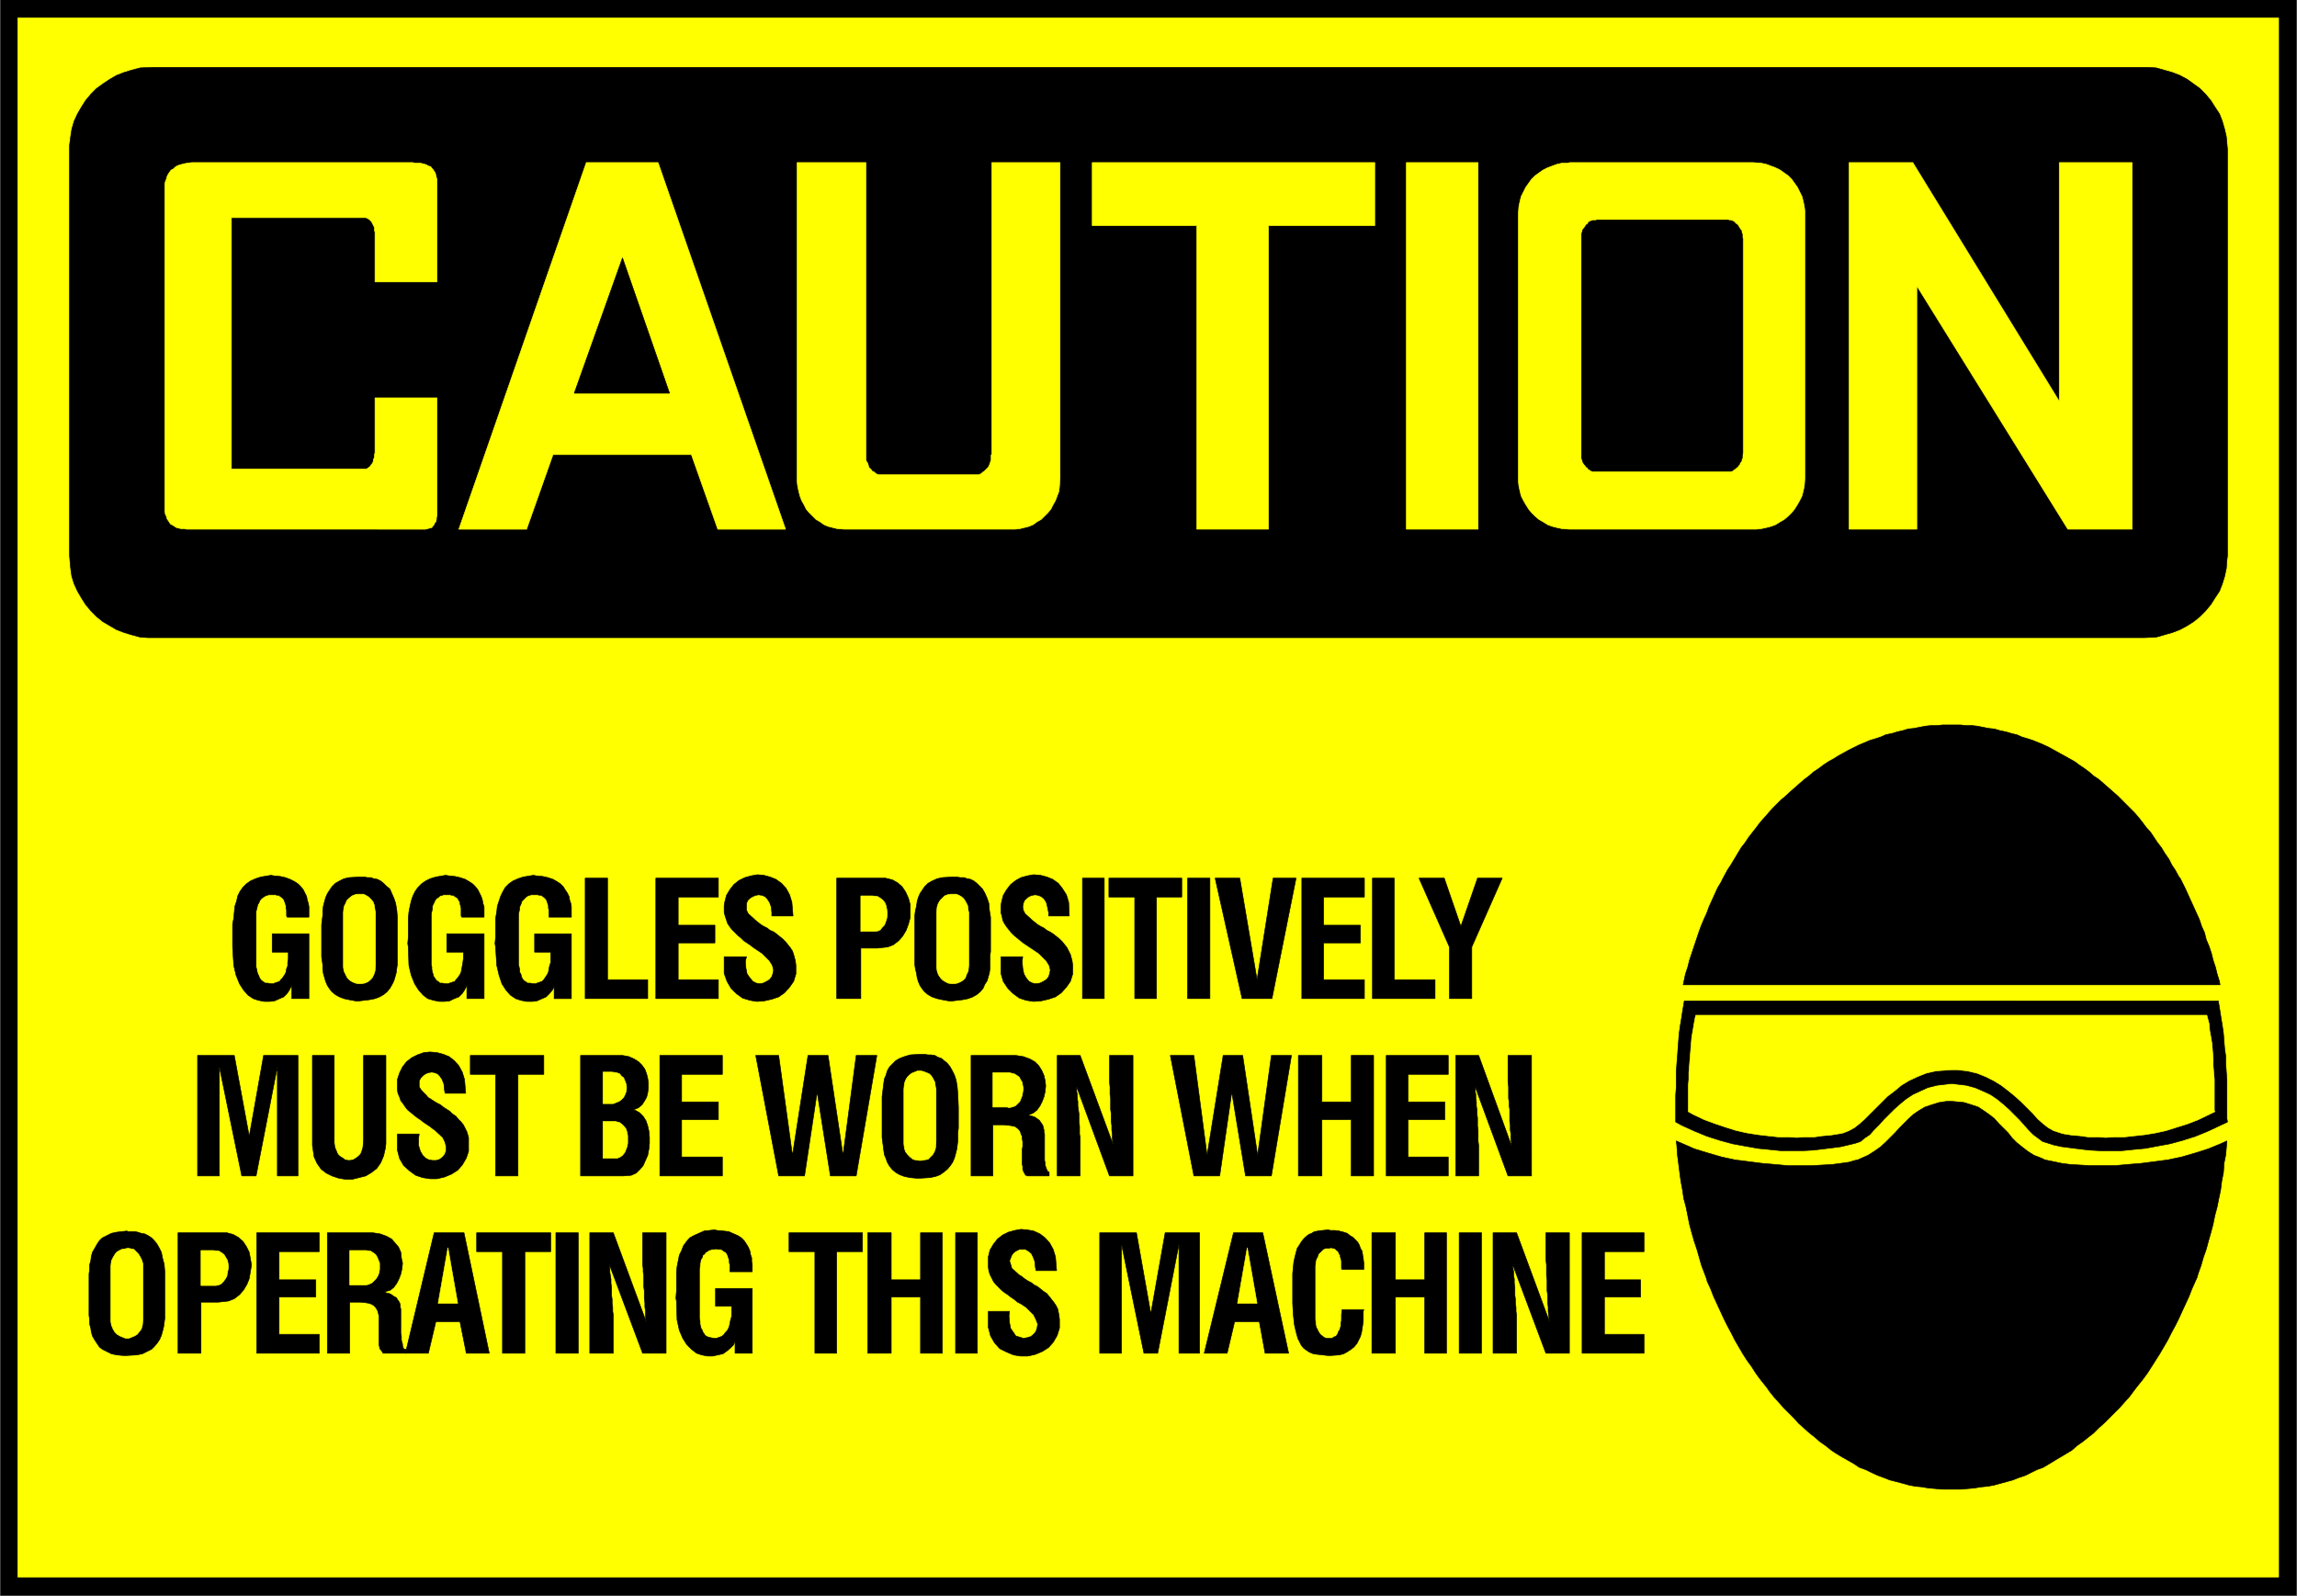
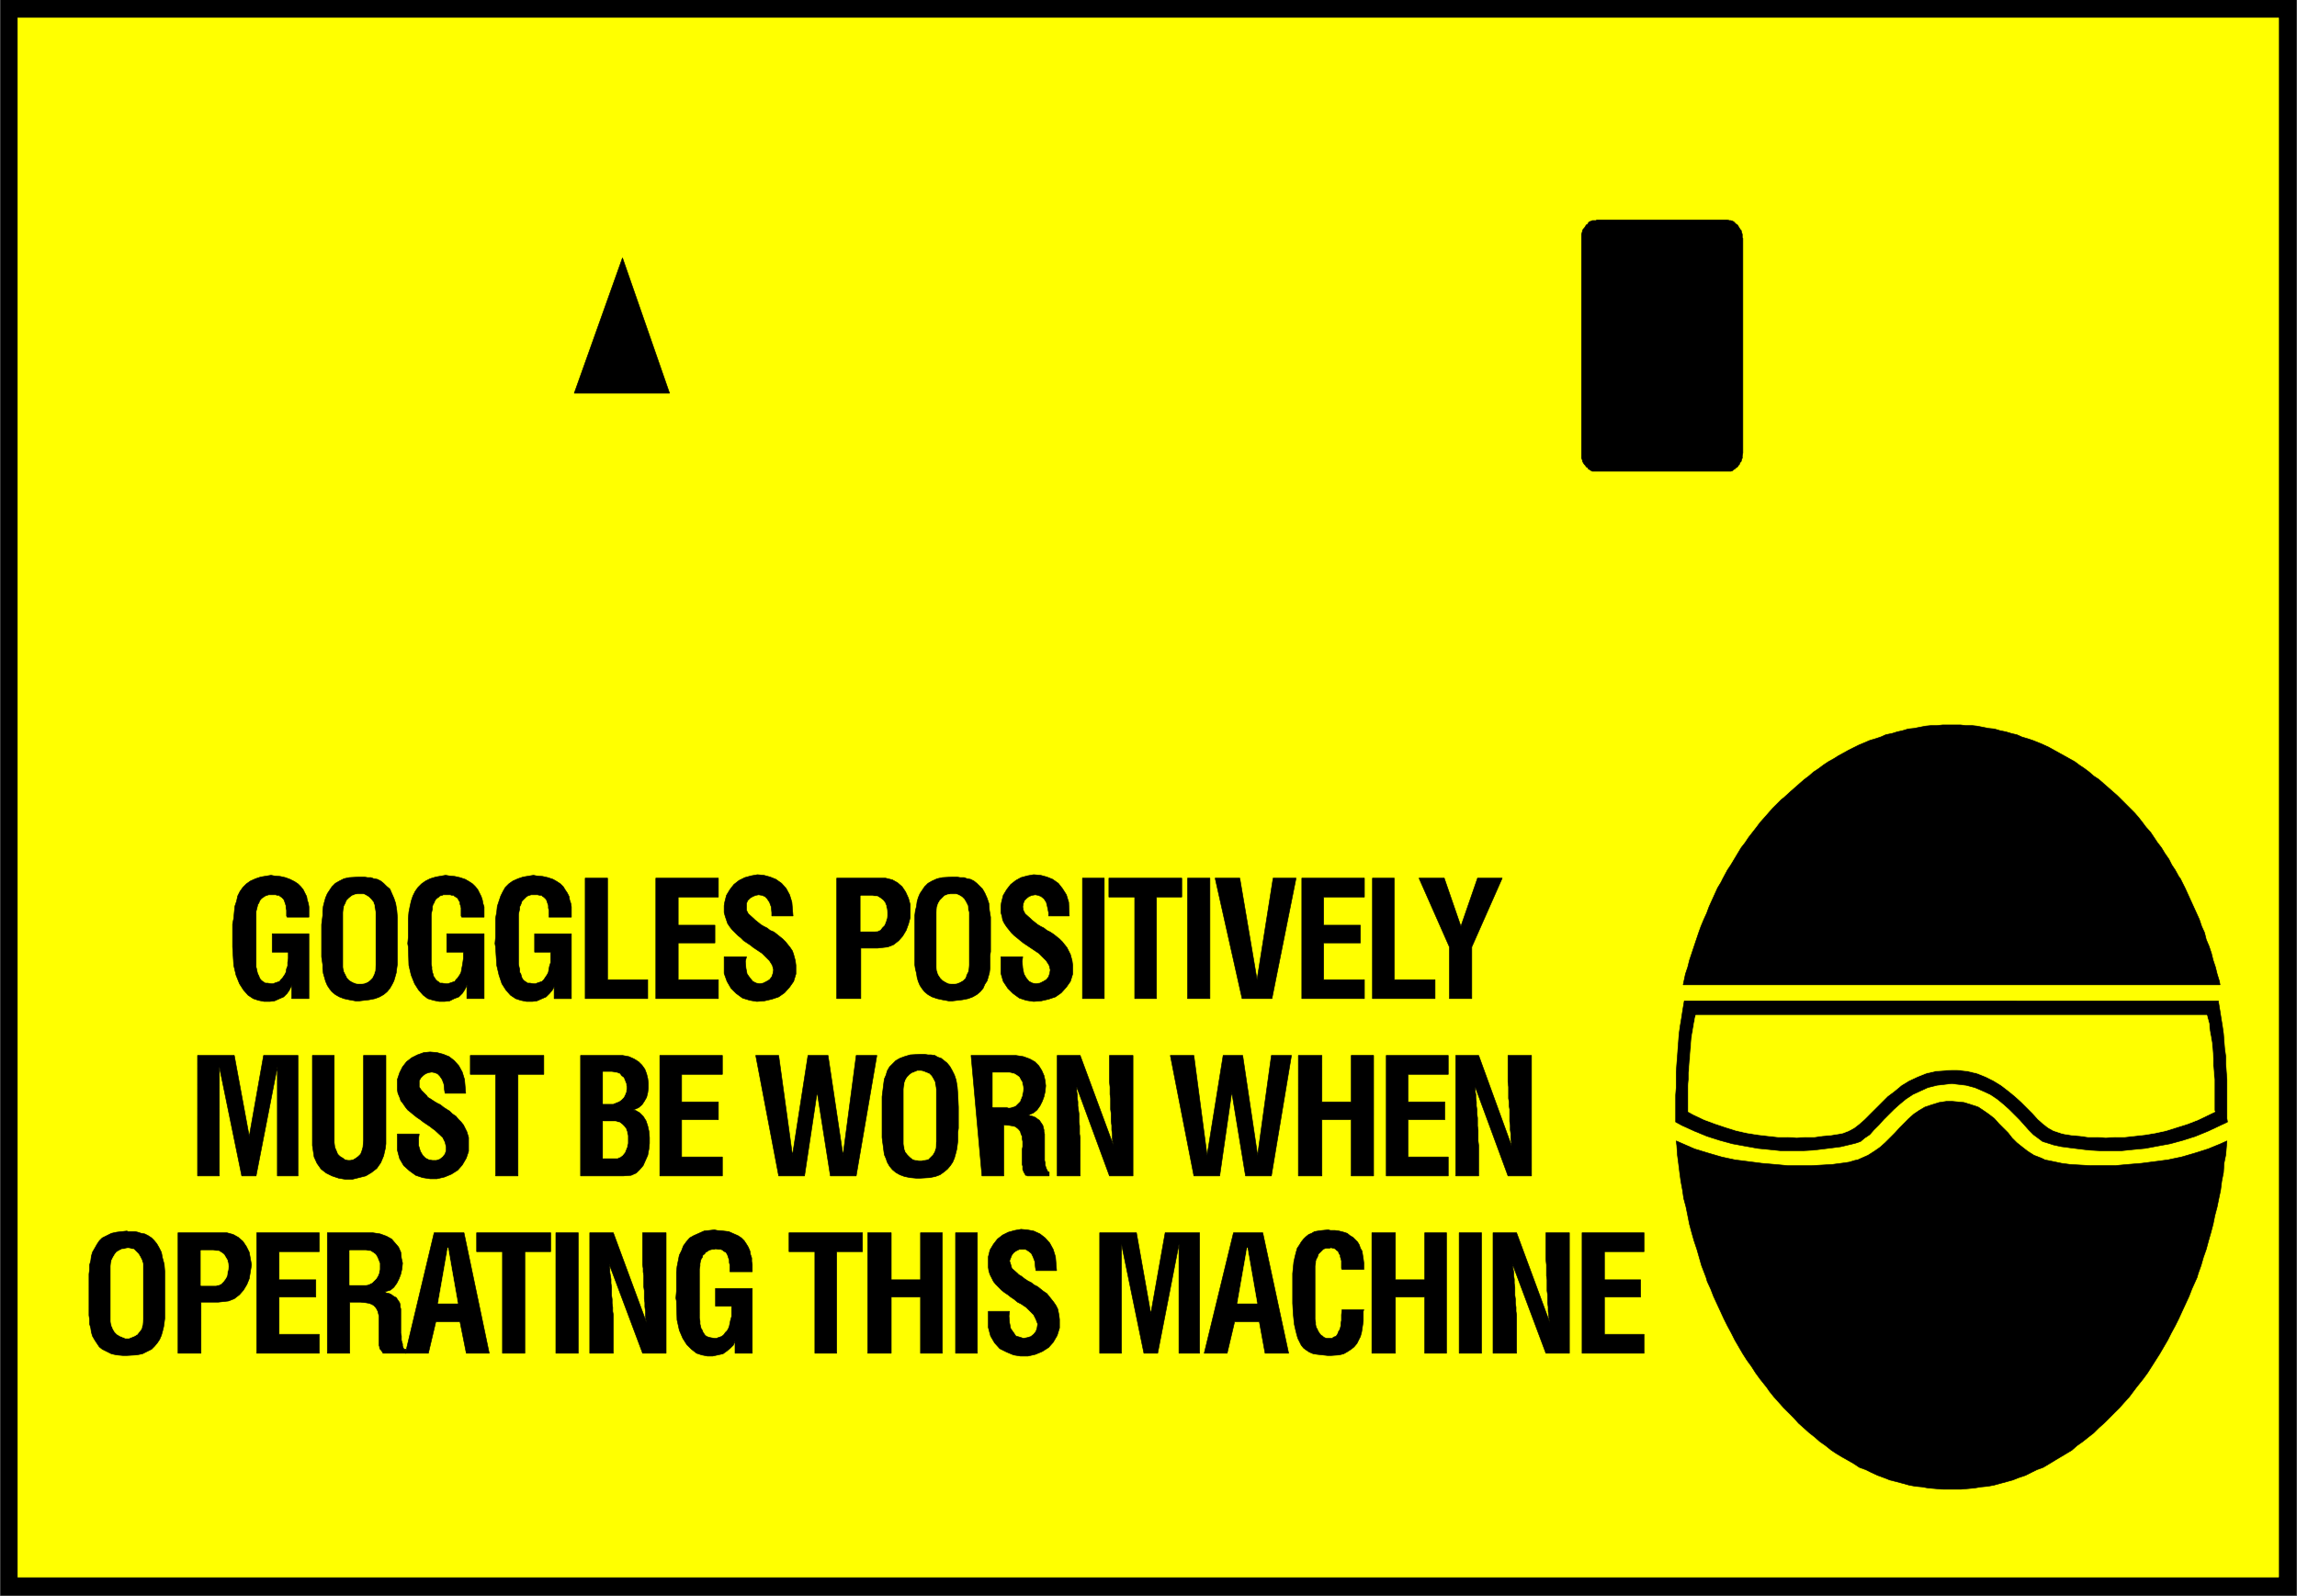
<svg xmlns="http://www.w3.org/2000/svg" width="3996.021" height="2776.042" viewBox="0 0 2997.016 2082.031">
  <rect x="0" y="0" width="2997.016" height="2082.031" fill="#808080" stroke="none" />
  <defs>
    <clipPath id="a">
-       <path d="M0 0h2998v2082.031H0Zm0 0" />
-     </clipPath>
+       </clipPath>
    <clipPath id="b">
      <path d="M0 0h2997v2082.031H0Zm0 0" />
    </clipPath>
  </defs>
  <g clip-path="url(#a)">
    <path style="fill:#fff;fill-opacity:1;fill-rule:nonzero;stroke:none" d="M0 2083.008h2997.016V-2H0Zm0 0" />
  </g>
  <g clip-path="url(#b)">
    <path style="fill:#fff;fill-opacity:1;fill-rule:evenodd;stroke:#fff;stroke-width:.19;stroke-linecap:square;stroke-linejoin:bevel;stroke-miterlimit:10;stroke-opacity:1" d="M.19-.25h766.12V533H.19Zm0 0" transform="matrix(3.91 0 0 -3.91 0 2082.03)" />
    <path style="fill:#000;fill-opacity:1;fill-rule:evenodd;stroke:#000;stroke-width:.19;stroke-linecap:square;stroke-linejoin:bevel;stroke-miterlimit:10;stroke-opacity:1" d="M.19 533h766.12V-.25H.19Zm0 0" transform="matrix(3.91 0 0 -3.91 0 2082.03)" />
  </g>
  <path style="fill:#ff0;fill-opacity:1;fill-rule:evenodd;stroke:#ff0;stroke-width:.19;stroke-linecap:square;stroke-linejoin:bevel;stroke-miterlimit:10;stroke-opacity:1" d="M5.94 526.49h754.43V6.26H5.94Zm0 0" transform="matrix(3.91 0 0 -3.91 0 2082.03)" />
-   <path style="fill:#000;fill-opacity:1;fill-rule:evenodd;stroke:#000;stroke-width:.19;stroke-linecap:square;stroke-linejoin:bevel;stroke-miterlimit:10;stroke-opacity:1" d="M50.97 510.02h665.9l2.68-.19 2.68-.76 2.69-.77 2.49-.96 2.49-1.34 2.11-1.53 2.11-1.53 1.91-1.92 1.73-2.1 1.34-2.11 1.53-2.3.96-2.49.77-2.68.57-2.48.38-4.22V347.08l-.19-1.53-.19-2.68-.57-2.68-.77-2.49-.96-2.49-1.53-2.3-1.34-2.11-1.73-2.1-1.91-1.92-2.11-1.72-2.11-1.34-2.49-1.34-2.49-.96-2.69-.76-2.68-.77-4.02-.19H49.44l-2.68.19-2.88.77-2.49.76-2.49.96-4.6 2.68-2.11 1.72-1.91 1.92-1.73 2.1-1.34 2.11-1.34 2.3-1.15 2.49-.77 2.49-.38 2.68-.38 4.21v136.9l.38 2.88.38 2.48.77 2.68 1.15 2.49 1.34 2.3 1.34 2.11 1.73 2.1 1.91 1.92 2.11 1.53 2.3 1.53 2.3 1.34 2.49.96 2.49.77 2.88.76zm0 0" transform="matrix(3.91 0 0 -3.91 0 2082.03)" />
  <path style="fill:#ff0;fill-opacity:1;fill-rule:evenodd;stroke:#ff0;stroke-width:.19;stroke-linecap:square;stroke-linejoin:bevel;stroke-miterlimit:10;stroke-opacity:1" d="M639.64 437.07v-81.18h-22.61v122.35h21.27l48.87-79.65v79.65h24.33V355.89h-21.46zm-170.35 41.17h23.95V355.89h-23.95zm-104.82 0h94.28v-21.06H423.3V355.89h-23.95v101.29h-34.88zm-133.75-97.46h-46.19l-8.81-24.89h-22.61l42.54 122.35h23.95l42.54-122.35h-22.61zm-109.04 79.08H77.22v-83.87h45.04l.38.19.19.2.38.19.39.38.19.38.38.39.19.38.2.38v.58l.19.38.19.57v.77l.19.57v18.38h20.7v-39.25l-.2-.76v-.58l-.19-.76-.38-.39-.19-.57-.38-.38-.39-.58-.76-.19-.58-.19-.77-.19H62.28l-.77.19h-1.15l-.76.19-.77.19-.58.39-.57.38-.77.38-.38.58-.38.57-.39.57-.19.77-.38.77-.19.95v109.33l.19.77.38.96.19.76.39.77.38.57.57.77.77.38.58.58.57.38.96.38.77.19.76.2.96.19 1.53.19h73.78l.57-.19h1.92l.77-.19.76-.2.58-.19.57-.38.77-.19.38-.58.39-.38.38-.57.38-.58.19-.76.19-.77.2-.77v-34.08h-20.7v16.85l-.19.19v1.15l-.19.39-.19.38-.2.38-.19.38-.19.39-.19.19-.38.38-.2.19-.38.19-.19.2-.57.19zm0 0" transform="matrix(3.91 0 0 -3.91 0 2082.03)" />
  <path style="fill:#000;fill-opacity:1;fill-rule:evenodd;stroke:#000;stroke-width:.19;stroke-linecap:square;stroke-linejoin:bevel;stroke-miterlimit:10;stroke-opacity:1" d="m207.72 446.45-16.1-45.18h31.81zm0 0" transform="matrix(3.91 0 0 -3.91 0 2082.03)" />
  <path style="fill:#ff0;fill-opacity:1;fill-rule:evenodd;stroke:#ff0;stroke-width:.19;stroke-linecap:square;stroke-linejoin:bevel;stroke-miterlimit:10;stroke-opacity:1" d="M523.9 355.89h62.09l1.72.19 1.73.38 1.53.39 1.53.57 1.54.96 1.34.76 1.34 1.15 1.15 1.15.96 1.15.96 1.53.76 1.34.77 1.53.38 1.53.39 1.73.19 2.68v89.03l-.19 1.73-.39 1.72-.38 1.53-.77 1.53-.76 1.54-1.92 2.68-1.15 1.14-1.34.96-1.34.96-1.54.77-1.53.57-1.53.57-1.73.39-2.68.19H523.9l-.96-.19h-1.72l-1.72-.39-1.54-.57-1.53-.57-1.53-.77-1.35-.96-1.34-.96-1.15-1.14-.95-1.34-.96-1.34-.77-1.54-.77-1.53-.38-1.53-.38-1.72-.19-2.49v-89.23l.19-1.72.38-1.73.38-1.53.77-1.53.77-1.34.96-1.53.95-1.15 1.15-1.15 1.34-1.15 1.35-.76 1.53-.96 1.53-.57 1.54-.39 1.72-.38zM288.97 478.24h-22.99V371.97l.19-1.72.38-1.73.38-1.53.58-1.53.76-1.34.77-1.53.96-1.15 2.3-2.3 1.34-.76 1.34-.96 1.34-.57 1.54-.39 1.53-.38 2.49-.19h56.72l1.73.19 1.53.38 1.53.39 1.34.57 1.34.96 1.35.76 2.3 2.3.95 1.15.77 1.53.77 1.34.57 1.53.58 1.53.19 1.73.19 2.68v105.31h-22.8v-97.27l-.2-.38v-1.53l-.19-.58-.19-.57-.19-.58-.38-.76-.77-.77-.57-.57-.39-.2-.38-.38-.58-.38-.57-.19h-33.34l-.58.19-.57.38-.39.38-.57.2-.38.57-.39.38-.38.39-.19.76-.19.58-.39.57-.19.58zm0 0" transform="matrix(3.91 0 0 -3.91 0 2082.03)" />
  <path style="fill:#000;fill-opacity:1;fill-rule:evenodd;stroke:#000;stroke-width:.19;stroke-linecap:square;stroke-linejoin:bevel;stroke-miterlimit:10;stroke-opacity:1" d="M532.91 375.23h44.65l.57.19.39.38.38.19.38.39.58.38.19.38.38.38.19.58.39.38.19.77.19.38v.77l.19.95v71.61l-.19.2v1.14l-.19.58-.19.77-.39.38-.19.38-.38.58-.19.38-.58.38-.38.38-.38.39-.39.19-.57.19h-.39l-.76.19h-43.5l-.38-.19h-1.15l-.39-.19-.57-.19-.39-.39-.19-.38-.57-.38-.19-.38-.39-.58-.38-.38-.19-.38-.19-.77-.19-.58v-74.67l.19-.38.19-.77.19-.38.38-.58.39-.38.19-.38.57-.38.19-.39.39-.19.57-.38.39-.19zM651.33 35.55h3.07l2.3.2 2.11.19 2.3.38 2.1.19 2.11.38 2.11.58 2.11.57 2.11.58 1.91.76 2.3.77 1.92.96 1.91.95 2.11.77 2.88 1.72.95.58 3.84 2.3 1.91 1.14 1.73 1.54 1.91 1.34 1.92 1.53 1.72 1.34 1.73 1.72 1.72 1.53 1.73 1.73 1.72 1.72 1.73 1.72 1.53 1.73 1.73 1.91 2.29 3.06.77.96 1.53 1.92 1.54 2.1 1.34 2.11 1.34 2.11 1.34 2.1 2.68 4.6 1.15 2.29 1.35 2.49 1.15 2.3 1.14 2.49 1.15 2.49 1.15 2.49.96 2.49 1.73 3.83.38 1.34.96 2.68.77 2.68.95 2.68.77 2.87.77 2.68.76 2.87.58 2.88.76 2.87.58 2.87.57 2.68.39 3.06.57 2.88.19 3.06.58 2.87.38 4.6-2.11-.96-4.21-1.72-4.22-1.34-4.6-1.34-4.6-.96-4.4-.58-4.41-.57-4.6-.38-4.22-.39h-8.04l-3.64.2-3.26.19-2.88.38-2.68.57-2.87.58-1.15.57-2.49.96-2.11 1.34-1.73 1.34-1.91 1.53-1.54 1.54-1.34 1.72-3.06 3.06-1.54 1.73-1.72 1.34-1.92 1.34-1.72 1.14-2.3.77-2.49.77-4.03.38h-1.72l-2.49-.38-2.49-.77-2.3-.77-1.92-1.14-1.72-1.15-1.73-1.53-1.53-1.54-1.53-1.53-1.54-1.72-1.53-1.53-1.73-1.73-1.72-1.53-1.92-1.34-2.1-1.34-3.45-1.53-.96-.19-1.92-.58-2.68-.38-2.87-.38-3.26-.19-3.64-.2h-8.05l-4.22.39-4.4.38-4.41.57-4.6.58-4.41.96-4.6 1.34-4.4 1.34-6.14 2.68.19-1.53.2-3.07.38-2.87.38-3.06.39-2.88.57-3.06.38-2.68.77-2.87.58-2.87.57-2.88.77-2.87.76-2.68.96-2.87.77-2.68.76-2.68 1.54-4.02.38-1.34 1.15-2.49.96-2.49 1.15-2.49 1.15-2.49 1.15-2.49 1.15-2.3 1.34-2.49 1.15-2.29 2.68-4.6 1.34-2.1 1.54-2.11 1.34-2.11 1.53-2.1 2.3-2.88.77-1.14 1.53-1.92 1.72-1.91 1.54-1.73 1.72-1.72 1.73-1.72 1.53-1.73 1.72-1.53 1.92-1.72 1.72-1.34 1.73-1.53 1.92-1.34 1.91-1.54 1.73-1.14 1.91-1.15 3.07-1.73.96-.57 1.72-1.15 2.11-.77 1.92-.95 2.1-.96 2.11-.77 1.92-.76 2.3-.58 2.11-.57 2.1-.58 2.11-.38 2.11-.19 2.11-.38 2.3-.19 2.1-.2zm0 0" transform="matrix(3.91 0 0 -3.91 0 2082.03)" />
  <path style="fill:#000;fill-opacity:1;fill-rule:evenodd;stroke:#000;stroke-width:.19;stroke-linecap:square;stroke-linejoin:bevel;stroke-miterlimit:10;stroke-opacity:1" d="m651.33 170.93 1.54-.2 3.25-.38 2.88-.77 2.68-1.14 2.49-1.15 2.3-1.53 2.11-1.73 1.92-1.72 1.72-1.72 1.73-1.73 1.53-1.72 1.53-1.72 1.53-1.54 1.54-1.14 1.53-1.15 2.49-.77 1.15-.38 2.68-.58 2.88-.38 3.06-.38 3.26-.39 3.45-.19h7.47l3.84.39 4.02.38 4.03.76 4.21.77 4.22 1.15 4.21 1.34 4.22 1.72 6.51 3.07-.19 1.15v13.02l-.19 2.48-.19 2.69v2.48l-.38 2.68-.2 2.49-.19 2.49-.38 2.68-.38 2.3-.39 2.49-.57 3.45H562.04l-.2-1.15-.38-2.3-.38-2.49-.39-2.3-.38-2.68-.38-4.98-.19-2.68-.2-2.48-.19-2.69v-5.17l-.19-2.48v-9l2.11-1.15 4.22-1.92 4.21-1.72 4.22-1.34 4.21-1.15 4.22-.77 4.21-.76 3.84-.38 3.83-.39h7.47l3.45.19 3.26.39 3.07.38 2.87.38 4.02.96.77.19 1.72.58 1.35 1.15 1.72 1.14 1.34 1.54 1.73 1.72 1.53 1.72 1.72 1.73 1.73 1.72 1.92 1.72 2.1 1.73 2.3 1.53 2.49 1.15 2.5 1.14 3.06.77zm0 32.93h89.49l-.19 1.15-.77 2.49-.57 2.29-.77 2.3-.57 2.3-.77 2.3-.96 2.29-.57 2.3-.96 2.11-.77 2.3-.95 2.1-.96 2.11-.96 2.1-1.92 4.22-1.53 3.06-.57.77-1.15 2.1-1.15 1.73-.96 1.91-1.34 1.92-1.15 1.91-1.34 1.72-1.15 1.73-1.15 1.72-1.54 1.72-1.15 1.54-1.34 1.72-1.34 1.53-4.98 4.98-.77.76-1.53 1.34-1.53 1.34-1.54 1.35-1.53 1.34-1.73 1.14-1.53 1.34-1.53 1.15-1.73 1.15-1.53 1.15-1.72.96-1.73.96-1.72.95-1.73.96-1.72.96-2.49 1.15-.96.38-1.92.77-1.72.57-1.92.57-1.72.77-1.73.38-1.91.58-1.92.38-1.92.58-1.91.19-1.92.38-1.92.38-1.72.19h-2.11l-1.72.2h-5.94l-1.92-.2h-1.92l-1.91-.19-1.92-.38-1.91-.38-1.92-.19-1.92-.58-1.72-.38-1.92-.58-1.91-.38-1.73-.77-1.72-.57-1.92-.57-2.68-1.15-.96-.39-1.53-.76-1.92-.96-1.72-.96-1.73-.95-1.53-.96-1.73-.96-1.72-1.15-1.53-1.15-1.73-1.15-1.53-1.34-1.53-1.14-1.54-1.34-1.53-1.35-1.53-1.34-2.3-2.1-.77-.58-1.53-1.53-1.34-1.34-1.35-1.53-1.34-1.53-1.53-1.72-1.15-1.54-1.34-1.72-1.34-1.72-1.15-1.73-1.34-1.72-1.15-1.91-1.15-1.92-1.15-1.91-1.15-1.73-1.54-2.87-.57-1.15-1.15-1.91-1.92-4.22-.95-2.1-.77-2.11-.96-2.1-.96-2.3-.76-2.11-.77-2.3-.77-2.29-.76-2.3-.77-2.3-.57-2.3-.77-2.29-.77-3.64zm0 0" transform="matrix(3.91 0 0 -3.91 0 2082.03)" />
  <path style="fill:#ff0;fill-opacity:1;fill-rule:evenodd;stroke:#ff0;stroke-width:.19;stroke-linecap:square;stroke-linejoin:bevel;stroke-miterlimit:10;stroke-opacity:1" d="M651.33 175.52h1.73l3.45-.38 3.25-.77 2.88-1.15 2.68-1.34 2.49-1.53 2.49-1.91 2.11-1.73 2.11-1.91 1.92-1.92 1.91-1.91 1.73-1.92 1.72-1.53 1.73-1.34 1.72-.96 2.88-.95.95-.19 2.49-.39 2.5-.19 2.68-.38h3.06l2.88-.19 3.26.19h3.06l3.45.38 3.45.38 3.45.58 3.45.76 3.64 1.15 3.64 1.15 3.45 1.34 5.56 2.68-.19.39v10.34l-.2 2.29-.19 2.3v2.49l-.19 2.3-.19 2.49-.38 2.29-.39 2.11-.19 2.3-.77 2.87H565.87l-.19-.77-.39-2.1-.38-2.3-.38-2.11-.19-2.29-.2-2.49-.19-2.3-.19-2.49-.19-2.3v-2.29l-.19-2.11v-8.62l1.72-.95 3.64-1.73 3.64-1.34 3.45-1.15 3.64-1.15 3.45-.76 3.64-.58 3.26-.38 3.45-.38h3.07l3.25-.19 3.07.19h2.87l2.69.38 2.49.19 3.64.58.77.19 1.91.76 1.73.96 1.72 1.34 1.73 1.53 1.91 1.92 1.92 1.91 1.92 1.92 1.91 1.91 2.3 1.73 2.3 1.91 2.49 1.53 2.88 1.34 2.87 1.15 3.26.77zm0 0" transform="matrix(3.91 0 0 -3.91 0 2082.03)" />
  <path style="fill:#000;fill-opacity:1;fill-rule:evenodd;stroke:#000;stroke-width:.19;stroke-linecap:square;stroke-linejoin:bevel;stroke-miterlimit:10;stroke-opacity:1" d="M527.93 121.14h20.69v-6.32H535.4v-9.38h12.07V99.7H535.4V87.25h13.22v-6.32h-20.69zm-29.71 0h7.86l11.12-30.06-.2.77-.19 1.53-.19 1.53v1.53l-.19 1.34v2.68l-.19 1.34v3.64l-.19 1.34v3.64l-.2 1.91v8.81h7.86V80.93h-7.86l-11.11 29.68v-.57l.19-.96.19-1.15v-1.15l.2-1.15v-1.34l.19-1.34v-2.68l.19-1.34v-1.34l.19-1.34v-1.34l.19-1.15V80.93h-7.86zm-11.3 0h7.47V80.93h-7.47zm-29.13 0h7.86v-15.7h9.77v15.7h7.28V80.93h-7.28V99.7h-9.77V80.93h-7.86zm-9.96-12.25-.19.38v2.49l-.2.77-.19.57v.57l-.38.39-.19.57-.19.39-.39.19-.57.57-.58.19h-.19l-.57.19-.58-.19h-1.15l-.57-.19-.39-.19-.38-.38-.38-.39-.39-.38-.38-.38-.19-.58-.19-.57-.39-.58-.19-.76v-.58l-.19-.95V92.23l.19-.96v-.76l.19-.96.39-.58.19-.57.38-.57.39-.58.38-.38.38-.19.39-.39.38-.19.57-.19h1.92l.38.38.58.2.38.19.38.57.2.38.19.58.38.57.19.58.19.76v.77l.2.96v1.91l.19 1.72h7.28l-.19-.57v-3.25l-.19-1.34-.2-1.35-.19-1.14-.38-1.34-.58-1.15-.57-1.15-.96-1.15-.96-.77-1.15-.76-1.34-.77-1.53-.38-2.68-.19h-1.15l-1.73.19-1.72.19-1.34.19-1.35.58-1.14.76-.77.58-.77.95-.57 1.15-.58 1.15-.38 1.34-.38 1.53-.39 1.73-.19 1.72-.19 1.91-.19 3.45v9.96l.19 1.91.19 1.92.38 1.72.39 1.53.38 1.34.77 1.15.57.96.77.96.77.76.95.77.96.38.96.58 1.15.19 1.34.19 2.11.19.77-.19h1.53l1.34-.19 1.53-.39 1.15-.38.96-.77.96-.57.76-.77.77-.76.58-.96.38-1.15.57-.95.2-1.35.19-1.14.19-1.54v-2.1zm-36.22 12.25h9.77l8.63-40.21h-7.86l-1.92 10.53h-8.24l-2.49-10.53h-7.66zm-44.65 0h12.27l4.79-27 4.79 27h11.49V80.93h-6.89v36.38l-7.09-36.38h-4.6l-7.48 36.38V80.93h-7.28zm-21.27-12.64-.19 1.15-.19 1.92-.58 1.53-.57 1.15-.96.77-.96.57h-2.11l-1.15-.57-.76-.58-.58-.77-.38-.95-.38-.96.38-1.15.38-1.34 1.92-1.72.38-.39.96-.57.96-.77 1.15-.76 1.15-.58.96-.76 1.15-.58.95-.76.96-.77 1.15-.76 1.54-1.92.76-.96.77-1.14.57-1.15.39-1.92.19-1.53v-2.87l-.77-2.49-1.34-2.3-1.53-1.72-2.11-1.34-2.3-.96-2.49-.57h-2.49l-2.3.38-2.3.96-2.3 1.14-1.73 1.92-1.34 2.3-.76 2.87v5.36h7.09l-.19-1.53.19-2.3.38-1.91.96-1.34.76-1.15 1.35-.39 1.15-.38 1.15.19 1.34.39.95.76.77.96.38 1.15.2 1.34-.58 1.53-.77 1.53-2.49 2.49-.57.38-1.15.77-1.15.57-1.15.96-1.15.77-.96.76-1.15.77-.96.76-.95.96-.96.96-.77.96-.57 1.15-.58 1.14-.38 1.15-.19 1.34v3.45l.57 2.3 1.15 1.91 1.34 1.73 1.73 1.34 1.91.95 2.11.58 2.11.38 2.11-.19 2.1-.38 2.11-.96 1.73-1.34 1.53-1.72 1.15-2.11.77-2.49.38-4.6zm-26.83 12.64h7.29V80.93h-7.29zm-29.31 0h7.85v-15.7h9.77v15.7h7.29V80.93h-7.29V99.7h-9.77V80.93h-7.85zm-1.73-6.32h-8.62V80.93h-7.28v33.89h-8.63v6.32h24.53zm-36.79-6.7h-7.47v2.3l-.2.77v.76l-.19.58-.19.57-.19.57-.19.39-.39.57-.38.19-.38.2-.39.38-.57.19h-.77l-.96.19-.38-.19h-.77l-.76-.19-.38-.19-.58-.39-.38-.19-.39-.57-.57-.39-.19-.76-.39-.58-.19-.57-.19-.96v-.76l-.19-.96V92.61l.19-.95v-.96l.19-.77.19-.76.39-.58.19-.57.38-.58.39-.57.57-.38.58-.2.76-.19 1.15-.19h.77l.38.19.58.19.57.2.58.38.38.38.38.58.58.57.38.57.38.96.2.96.19.96.38 1.34v3.44h-5.37v5.94h12.27V80.93h-5.75v4.6-.58l-.57-1.34-.96-.95-1.15-.96-1.34-.96-1.73-.38-1.72-.38h-1.73l-1.91.38-1.73.57-1.72 1.34-1.54 1.53-1.34 2.11-1.15 2.68-.76 3.45-.2 6.32-.19.95.19 2.3v6.32l.2 1.92.38 1.91.38 1.91.77 1.54.57 1.53.96 1.34 1.15 1.34 1.34.76 1.73.77 1.72.77 3.45.38.96-.19 2.11-.19 1.72-.19 1.73-.77 1.34-.58 1.15-.76.96-.96.76-1.15.58-.95.57-1.34.19-1.15.39-1.15v-1.15l.19-.96zm-54.23 13.02h7.86l11.11-30.06-.19.77-.19 1.53v1.53l-.2 1.53v1.34l-.19 1.34v2.68l-.19 1.34v3.64l-.19 1.34v1.15l-.19 1.15v10.72h7.85V80.93h-7.85l-11.12 29.68v-.57l.2-.96v-1.15l.19-1.15.19-1.15v-1.34l.19-1.34v-2.68l.19-1.34v-1.34l.19-1.34v-1.34l.2-1.15V80.93h-7.86zm-11.31 0h7.48V80.93h-7.48zm-1.72-6.32h-8.62V80.93h-7.48v33.89h-8.62v6.32h24.72zm-38.9 6.32h9.96l8.43-40.21h-7.66l-2.11 10.53h-8.05l-2.49-10.53h-7.66zm0 0" transform="matrix(3.91 0 0 -3.91 0 2082.03)" />
-   <path style="fill:#000;fill-opacity:1;fill-rule:evenodd;stroke:#000;stroke-width:.19;stroke-linecap:square;stroke-linejoin:bevel;stroke-miterlimit:10;stroke-opacity:1" d="M109.23 121.14h15.13l2.5-.38 2.1-.77 1.73-.95 1.15-1.34 1.15-1.34.76-1.73.2-1.91.38-1.73-.19-1.91-.39-1.72-.57-1.54-.77-1.53-.96-1.34-1.15-.96-1.91-.57.57-.38.96-.19.77-.39.76-.57.77-.38.38-.58.39-.57.38-.58.19-.76v-.58l.19-.76v-8.05l.2-.95v-1.34l.19-.77.19-.57v-.58l.19-.57.19-.39.19-.19h.58v-1.34h-7.67l-.19.39-.19.19-.19.38-.38.38-.2.39v.38l-.19.57v9.77l-.19.76-.19.77-.38.77-.39.57-.57.58-.58.38-.96.38-1.14.19-1.73.19h-3.64V80.93h-7.47zm-23.57 0h20.88v-6.32H93.13v-9.38h12.26V99.7H93.13V87.25h13.41v-6.32H85.66Zm-26.26 0h16.29l2.11-.57 1.72-.96 1.54-1.34 1.15-1.72.96-1.92.38-2.1.38-2.11-.38-2.3-.38-2.3-.77-1.91-1.15-1.92-1.34-1.53-1.73-1.34-1.91-.76-3.45-.39h-5.75V80.93H59.4zm-29.7-17.42v3.64l.19 1.53v1.53l.39 1.34.19 1.53.38 1.34.77 1.34.76 1.34.77 1.15.96.96 1.53.76 1.54.77 1.72.38 3.45.39.38-.19h2.3l.96-.2 1.15-.38 1.15-.19 1.15-.58 1.15-.76.77-.77.95-1.15.77-1.34.77-1.53.38-1.91.57-2.11.2-2.49V92.61l-.2-1.53-.19-1.34-.38-1.53-.38-1.34-.58-1.34-.76-1.15-.96-1.15-.96-.96-1.53-.76-1.54-.77-1.91-.38-3.26-.19h-1.34l-2.11.19-1.72.38-1.54.77-1.53.76-.96.77-.77 1.15-.76 1.15-.77 1.34-.38 1.34-.19 1.34-.39 1.34v1.53l-.19 1.34zm456.07 76.59h7.66l10.93-30.06v.76l-.19 1.53v1.54l-.2 1.34v1.53l-.19 1.34v4.02l-.19 1.15v1.34l-.19 1.15v3.83l-.19 1.72v8.81h7.85V140.1h-7.85l-10.93 29.68v-1.54l.2-.95v-1.15l.19-1.34v-1.34l.19-1.34v-1.34l.19-1.34v-2.68l.19-1.34v-3.64l.19-1.53V140.1h-7.66zm-23.19 0h20.7v-6.32h-13.42v-9.19h12.27v-5.94h-12.27v-12.44h13.42v-6.32h-20.7zm-29.32 0h7.86V164.8h9.77v15.51h7.48V140.1h-7.48v18.76h-9.77V140.1h-7.86zm-42.73 0h7.86l4.41-33.32 5.36 33.32h6.52l4.98-33.32 4.6 33.32h6.7l-6.7-40.21h-8.63l-4.59 27.95-4.03-27.95h-8.62zm-37.75 0h7.67l11.11-30.06-.19.76-.19 1.53v1.54l-.19 1.34v1.53l-.2 1.34v2.68l-.19 1.34v3.64l-.19 1.34v2.49l-.19 1.72v8.81h7.86V140.1h-7.86l-10.92 29.68v-1.54l.19-.95v-1.15l.19-1.34v-1.34l.19-1.34.19-1.34v-2.68l.19-1.34v-2.68l.2-1.15V140.1h-7.67zm-28.74 0h14.94l2.5-.39 2.1-.76 1.73-.96 1.34-1.34.96-1.53.76-1.72.39-1.73.19-1.72-.19-1.92-.39-1.72-.57-1.53-.77-1.53-.96-1.34-1.15-.96-1.72-.77.38-.19.96-.19.96-.38.77-.58.57-.38.38-.57.39-.58.38-.57.19-.77.19-.76v-.58l.2-.76v-8.81l.19-.77v-.76l.19-.58.19-.57.19-.39.19-.38.2-.38h.38v-1.34h-7.28l-.19.19h-.39l-.19.38-.19.39-.19.19-.19.57-.2.38v1.15l-.19.58v4.98l.19.95v1.73l-.19.95v.77l-.38.77-.19.76-.39.58-.57.57-.77.57-.76.2-1.15.19-1.92.19h-3.64V140.1h-7.28zm-29.7-17.24v3.45l.19 1.53.19 1.53.19 1.54.19 1.34.58 1.34.38 1.34.77 1.34 2.1 2.1 1.35.77 1.53.57 1.92.58 3.25.19h1.54l1.15-.19h.95l1.35-.19.95-.58 1.15-.38.96-.77.96-.76.96-1.15.76-1.34.77-1.53.58-1.73.38-2.29.19-2.49.19-4.22v-7.08l-.19-1.34v-2.87l-.19-1.53-.19-1.34-.39-1.54-.38-1.34-.57-1.34-.77-1.15-.96-1.14-1.15-.96-1.34-.96-1.53-.57-1.92-.39-3.26-.19h-1.15l-2.1.19-1.92.39-1.53.57-1.35.77-1.14.95-.96 1.15-.77 1.34-.38 1.15-.58 1.34-.19 1.34-.19 1.53-.19 1.34-.19 1.54zm-42.16 17.24h7.66l4.6-33.32 5.18 33.32h6.7l4.99-33.32 4.4 33.32h6.9l-6.9-40.21h-8.62l-4.41 27.95-4.21-27.95h-8.63zm-32 0h20.88v-6.32h-13.6v-9.19h12.26v-5.94h-12.26v-12.44h13.6v-6.32h-20.88zm-26.45 0h13.99l2.11-.39 1.72-.76 1.54-.96 1.15-1.15.95-1.34.58-1.53.38-1.53.19-1.53v-1.73l-.19-1.53-.38-1.53-.77-1.34-.76-1.15-1.15-.96-1.73-.76.77-.19 1.34-.77 1.15-1.15.96-1.53.57-1.72.39-1.73.19-2.1v-1.92l-.19-1.91-.39-2.11-.76-1.72-.77-1.73-1.15-1.34-1.15-1.14-1.72-.77-2.5-.19h-14.37zm-12.26-6.32h-8.62V140.1h-7.48v33.89h-8.43v6.32h24.53zm-32.96-6.32-.19 1.15-.19 1.91-.58 1.54-.77 1.14-.76.77-.96.38-.96.19-1.15-.19-.96-.38-.76-.57-.77-.77-.57-.96v-2.1l.76-1.15 1.73-1.73.38-.57.96-.57 1.15-.77.96-.58 1.15-.57.95-.77 1.15-.76.96-.58.96-.95 1.15-.77.77-.96.95-.95.77-.96.58-1.15.57-1.15.58-1.91v-4.6l-.77-2.3-1.34-2.29-1.53-1.73-2.11-1.34-2.3-.95-2.49-.58h-2.3l-2.49.38-2.3.77-2.11 1.53-1.92 1.72-1.34 2.3-.77 2.87v5.37h7.29l-.2-1.34v-2.49l.58-1.92.77-1.34.95-.96 1.15-.57 1.15-.19h1.34l1.15.38.96.77.77.95.38 1.15v1.34l-.38 1.53-.77 1.54-2.68 2.49-.57.38-.96.76-1.15.77-1.15.77-.96.76-1.15.77-.96.76-1.15.96-.96.77-.76.95-.77 1.15-.77.96-.38 1.15-.57 1.34-.2 1.15v3.45l.77 2.29.96 1.92 1.34 1.72 1.73 1.34 1.91.96 2.11.76 2.11.2 2.3-.2 2.1-.57 1.92-.77 1.73-1.34 1.53-1.72 1.15-2.11.76-2.48.39-4.6zm-44.27 12.64h7.29V151.2l.19-1.53.57-1.34.39-.96.76-.76.96-.58.77-.57.95-.19h.77l.96.19.96.57.76.58.77.76.38.96.39 1.34.19 2.3v28.34h7.47v-29.49l-.19-1.53-.57-2.49-.96-2.3-1.34-1.91-1.73-1.34-1.91-1.15-2.3-.58-2.3-.57h-2.11l-2.3.38-2.3.77-1.92.96-1.72 1.34-1.34 1.91-.96 2.11-.58 3.83zm-38.32 0h12.26l4.99-27 4.79 27h11.49V140.1h-6.9v36.38l-7.09-36.38h-4.79l-7.47 36.38V140.1h-7.28zm421.57 43.08 5.56 16.08h8.24l-10.16-22.97v-17.24h-7.47v17.24l-10.15 22.97h8.43zm-29.51 16.08h7.29v-33.89h13.6v-6.32h-20.89zm-23.57 0h20.89v-6.32h-13.6v-9.38h12.26v-5.93H441.7v-12.26h13.6v-6.32h-20.89zm-14.94-33.89 5.36 33.89h7.67l-8.05-40.21h-9.97l-9 40.21h8.24zm-23.19 33.89h7.47v-40.21h-7.47zm-1.92-6.32h-8.43v-33.89h-7.28v33.89h-8.62v6.32h24.33zm-33.15 6.32h7.28v-40.21h-7.28zm-11.3-12.63v1.14l-.39 1.92-.38 1.53-.77 1.15-.95.77-.96.38-.96.19-1.15-.19-.96-.38-.76-.58-.77-.77-.38-.95-.2-1.15.2-1.15.57-1.15 1.92-1.72.38-.39.96-.76.96-.77.95-.57 1.15-.58.96-.76 1.15-.58 1.15-.76.96-.77.96-.76.96-.96.76-.96.77-.96.57-1.14.58-1.15.57-2.11.2-1.53v-2.87l-.77-2.49-1.34-1.92-1.73-1.91-1.91-1.34-2.3-.77-2.49-.57-2.5-.19-2.49.38-2.3.76-2.1 1.54-1.73 1.72-1.53 2.3-.77 2.68v5.55h7.28l-.19-1.53.19-2.3.39-1.91.76-1.34.96-1.15 1.15-.58 1.15-.19 1.34.19 1.15.58.96.57.77.96.38 1.15.19 1.15-.38 1.53-.96 1.53-2.49 2.49-.58.38-1.15.77-1.14.76-1.15.77-1.15.77-.96.76-1.15.96-.96.77-.96.95-.76.96-.77.96-.77 1.15-.57 1.14-.19 1.15-.39 1.34v2.3l.19 1.15.58 2.3 1.15 1.91 1.34 1.73 1.72 1.34 1.73.95 2.11.58 2.1.38 2.3-.19 2.11-.57 1.92-.77 1.91-1.34 1.35-1.72 1.34-2.11.76-2.49.2-4.59zm-44.65-4.79v4.98l.19 1.53.38 1.53.2 1.53.38 1.34.57 1.34.77 1.15.77 1.15 1.15 1.15 1.34.76 1.72.77 1.73.38 3.45.2h1.34l1.15-.2h1.34l.96-.38 1.15-.19 1.15-.58.95-.76 1.92-1.92.77-1.34.76-1.72.58-1.72.19-2.3.38-2.3v-11.49l-.19-1.34v-4.21l-.19-1.53-.38-1.34-.39-1.34-.76-1.15-.58-1.34-.96-1.15-1.15-.96-1.34-.76-1.53-.58-1.92-.38-3.25-.38h-1.35l-2.1.38-1.73.38-1.72.58-1.34.76-1.15.96-.77.96-.77 1.15-.57 1.34-.38 1.34-.2 1.34-.38 1.53-.19 1.34zm-26.06 17.42h16.29l2.3-.57 1.72-.96 1.53-1.34 1.15-1.72.96-2.11.58-2.11v-4.4l-.58-2.11-.77-2.1-1.15-1.92-1.34-1.53-1.72-1.34-1.92-.76-3.45-.39h-5.55v-16.85h-8.05zm-21.66-12.63v1.14l-.19 1.92-.57 1.53-.77 1.15-.77.77-.95.38-1.15.19-.96-.19-.96-.38-.96-.58-.76-.77-.39-.95v-2.3l.58-1.15 1.91-1.72.39-.39.95-.76.96-.77.96-.57 1.15-.58.96-.76 1.34-.58.96-.76.96-.77.95-.76.96-.96.77-.96.77-.96.76-1.14.39-1.15.57-2.11.19-1.53v-2.87l-.76-2.49-1.35-1.92-1.72-1.91-1.92-1.34-2.3-.77-2.49-.57-2.49-.19-2.3.38-2.49.76-2.11 1.54-1.72 1.72-1.34 2.3-.96 2.68v5.55h7.47l-.38-1.53.19-2.3.38-1.91.96-1.34.96-1.15 1.15-.58 1.15-.19 1.15.19 1.15.58.96.57.76.96.39 1.15.19 1.15-.38 1.53-.96 1.53-2.49 2.49-.58.38-1.15.77-1.15.76-.96.77-1.15.77-1.15.76-.95.96-.96.77-.96.95-.96.96-.76.96-.77 1.15-.38 1.14-.39 1.15-.38 1.34v2.3l.19 1.15.58 2.3 1.15 1.91 1.34 1.73 1.72 1.34 1.92.95 2.11.58 2.1.38 2.11-.19 2.11-.57 1.92-.77 1.91-1.34 1.53-1.72 1.15-2.11.77-2.49.38-4.59zm-38.7 12.63h20.88v-6.32h-13.41v-9.38h12.26v-5.93h-12.26v-12.26h13.41v-6.32h-20.88zm-23.57 0h7.47v-33.89h13.41v-6.32h-20.88zm-4.6-13.02h-7.48v2.3l-.19.77v.76l-.19.58-.19.57-.19.57-.19.39-.39.38-.38.38-.38.2-.39.38h-.57l-.77.19h-2.11l-.57-.19-.58-.19-.57-.39-.38-.38-.39-.38-.57-.58-.19-.57-.2-.58-.38-.76v-.77l-.19-.76-.19-.96v-16.66l.19-.96.19-.76v-.96l.38-.57.2-.77.19-.57.38-.58.38-.38.58-.38.57-.39h.77l1.15-.19h.77l.38.19.57.19.58.2.57.19.58.57.38.58.39.57.38.57.38.77.19 1.15.2.96.38 1.15v3.44h-5.37v6.13h12.27v-21.64h-5.75v4.6-.58l-.58-1.14-.95-1.15-1.15-1.15-1.35-.58-1.72-.76-1.53-.19h-1.92l-1.92.38-1.72.57-1.73 1.15-1.53 1.73-1.34 2.1-.96 2.87-.76 3.26-.39 6.13-.19 1.14.19 2.11v6.32l.39 2.11.19 1.91.57 1.72.58 1.73.76 1.53.77 1.34 1.15 1.15 1.34.95 1.73.77 1.72.58 3.45.57.96-.19 2.11-.19 1.72-.39 1.72-.57 1.35-.77 1.15-.76.95-.96.58-.96.77-1.15.57-1.14.19-1.15.39-1.15.19-1.15zm-29.13 0h-7.47l-.2.39v2.68l-.19.76-.19.58v.57l-.38.57-.19.39-.19.38-.58.38-.38.2-.39.38h-.57l-.58.19h-2.3l-.38-.19-.77-.19-.38-.39-.57-.38-.39-.38-.38-.58-.19-.57-.38-.58-.2-.76v-.77l-.19-.76-.19-.96v-16.66l.19-.96v-.76l.19-.96.2-.57.19-.77.38-.57.38-.58.39-.38.57-.38.38-.39h.77l1.15-.19h.77l.57.19.58.19.57.2.58.19.38.57.58.58.38.57.38.57.38.77.2 1.15.19.96.19 1.15.19 1.34v2.1h-5.56v6.13h12.46v-21.64h-5.75v4.6l-.19-.58-.58-1.14-.76-1.15-1.15-1.15-1.53-.58-1.54-.76-1.72-.19h-1.73l-1.91.38-1.92.57-1.53 1.15-1.54 1.73-1.34 2.1-1.15 2.87-.76 3.26-.19 6.13-.2 1.14.2 2.11v6.32l.19 2.11.38 1.91.38 1.72.58 1.73.76 1.53.96 1.34 1.15 1.15 1.34.95 1.54.77 1.91.58 3.26.57 1.15-.19 1.92-.19 1.72-.39 1.73-.57 1.34-.77 1.15-.76.96-.96.76-.96.58-1.15.57-1.14.38-1.15.2-1.15.38-1.15zm-54.23-4.4v1.91l.19 1.53.19 1.54v1.53l.19 1.53.39 1.53.38 1.34.58 1.34.76 1.15.77 1.15 1.15 1.15 1.34.76 1.53.77 1.73.38 3.45.2h1.53l1.15-.2h1.15l.96-.38 1.15-.19 1.15-.58.96-.76.95-.96 1.15-.96.58-1.34.76-1.72.58-1.72.38-2.3.19-2.3v-15.7l-.19-1.34-.19-1.53-.38-1.34-.39-1.34-.57-1.15-.77-1.34-.95-1.15-1.15-.96-1.35-.76-1.53-.58-1.92-.38-3.25-.38h-1.34l-2.11.38-1.73.38-1.53.58-1.34.76-1.15.96-.77.96-.76 1.15-.58 1.34-.38 1.34-.39 1.34-.19 1.53v1.34l-.19 1.34-.19 1.34zm-4.22 4.4h-7.28l-.19.39v1.91l-.19.77v.76l-.19.58-.19.57-.2.57-.19.39-.38.38-.38.38-.39.2-.38.38h-.58l-.57.19h-2.3l-.57-.19-.58-.19-.57-.39-.58-.38-.38-.38-.39-.58-.19-.57-.38-.58-.19-.76-.19-.77-.2-.76v-18.58l.2-.76.19-.96.19-.57.38-.77.19-.57.39-.58.38-.38.58-.38.57-.39h.77l1.15-.19h.76l.39.19.57.19.58.2.57.19.38.57.58.58.38.57.39.57.38.77.19 1.15.38.96v1.15l.2 1.34v2.1h-5.37v6.13h12.26v-21.64h-5.74v4.6l-.2-.58-.57-1.14-.77-1.15-1.15-1.15-1.34-.58-1.72-.76-1.54-.19h-1.91l-1.92.38-1.72.57-1.73 1.15-1.53 1.73-1.34 2.1-1.15 2.87-.77 3.26-.38 6.13v7.65l.38 1.92.19 2.11.19 1.91.58 1.72.38 1.73.77 1.53.96 1.34 1.15 1.15 1.34.95 1.72.77 1.73.58 3.45.57.96-.19 2.1-.19 1.73-.39 1.53-.57 1.53-.77 1.15-.76.96-.96.77-.96.57-1.15.58-1.14.19-1.15.38-1.15.19-1.15zm0 0" transform="matrix(3.91 0 0 -3.91 0 2082.03)" />
+   <path style="fill:#000;fill-opacity:1;fill-rule:evenodd;stroke:#000;stroke-width:.19;stroke-linecap:square;stroke-linejoin:bevel;stroke-miterlimit:10;stroke-opacity:1" d="M109.23 121.14h15.13l2.5-.38 2.1-.77 1.73-.95 1.15-1.34 1.15-1.34.76-1.73.2-1.91.38-1.73-.19-1.91-.39-1.72-.57-1.54-.77-1.53-.96-1.34-1.15-.96-1.91-.57.57-.38.96-.19.77-.39.76-.57.77-.38.38-.58.39-.57.38-.58.19-.76v-.58l.19-.76v-8.05l.2-.95v-1.34l.19-.77.19-.57v-.58l.19-.57.19-.39.19-.19h.58v-1.34h-7.67l-.19.39-.19.19-.19.38-.38.38-.2.39v.38l-.19.57v9.77l-.19.76-.19.77-.38.77-.39.57-.57.58-.58.38-.96.38-1.14.19-1.73.19h-3.64V80.93h-7.47zm-23.57 0h20.88v-6.32H93.13v-9.38h12.26V99.7H93.13V87.25h13.41v-6.32H85.66Zm-26.26 0h16.29l2.11-.57 1.72-.96 1.54-1.34 1.15-1.72.96-1.92.38-2.1.38-2.11-.38-2.3-.38-2.3-.77-1.91-1.15-1.92-1.34-1.53-1.73-1.34-1.91-.76-3.45-.39h-5.75V80.93H59.4zm-29.7-17.42v3.64l.19 1.53v1.53l.39 1.34.19 1.53.38 1.34.77 1.34.76 1.34.77 1.15.96.96 1.53.76 1.54.77 1.72.38 3.45.39.38-.19h2.3l.96-.2 1.15-.38 1.15-.19 1.15-.58 1.15-.76.77-.77.95-1.15.77-1.34.77-1.53.38-1.91.57-2.11.2-2.49V92.61l-.2-1.53-.19-1.34-.38-1.53-.38-1.34-.58-1.34-.76-1.15-.96-1.15-.96-.96-1.53-.76-1.54-.77-1.91-.38-3.26-.19h-1.34l-2.11.19-1.72.38-1.54.77-1.53.76-.96.77-.77 1.15-.76 1.15-.77 1.34-.38 1.34-.19 1.34-.39 1.34v1.53l-.19 1.34zm456.07 76.59h7.66l10.93-30.06v.76l-.19 1.53v1.54l-.2 1.34v1.53l-.19 1.34v4.02l-.19 1.15v1.34l-.19 1.15v3.83l-.19 1.72v8.81h7.85V140.1h-7.85l-10.93 29.68v-1.54l.2-.95v-1.15l.19-1.34v-1.34l.19-1.34v-1.34l.19-1.34v-2.68l.19-1.34v-3.64l.19-1.53V140.1h-7.66zm-23.19 0h20.7v-6.32h-13.42v-9.19h12.27v-5.94h-12.27v-12.44h13.42v-6.32h-20.7zm-29.32 0h7.86V164.8h9.77v15.51h7.48V140.1h-7.48v18.76h-9.77V140.1h-7.86zm-42.73 0h7.86l4.41-33.32 5.36 33.32h6.52l4.98-33.32 4.6 33.32h6.7l-6.7-40.21h-8.63l-4.59 27.95-4.03-27.95h-8.62zm-37.75 0h7.67l11.11-30.06-.19.76-.19 1.53v1.54l-.19 1.34v1.53l-.2 1.34v2.68l-.19 1.34v3.64l-.19 1.34v2.49l-.19 1.72v8.81h7.86V140.1h-7.86l-10.92 29.68v-1.54l.19-.95v-1.15l.19-1.34v-1.34l.19-1.34.19-1.34v-2.68l.19-1.34v-2.68l.2-1.15V140.1h-7.67zm-28.74 0h14.94l2.5-.39 2.1-.76 1.73-.96 1.34-1.34.96-1.53.76-1.72.39-1.73.19-1.72-.19-1.92-.39-1.72-.57-1.53-.77-1.53-.96-1.34-1.15-.96-1.72-.77.38-.19.96-.19.96-.38.77-.58.57-.38.38-.57.39-.58.38-.57.19-.77.19-.76v-.58l.2-.76v-8.81l.19-.77v-.76l.19-.58.19-.57.19-.39.19-.38.2-.38h.38v-1.34h-7.28l-.19.19h-.39l-.19.38-.19.39-.19.19-.19.57-.2.38v1.15l-.19.58v4.98l.19.95v1.73l-.19.95v.77l-.38.77-.19.76-.39.58-.57.57-.77.57-.76.2-1.15.19-1.92.19V140.1h-7.28zm-29.7-17.24v3.45l.19 1.53.19 1.53.19 1.54.19 1.34.58 1.34.38 1.34.77 1.34 2.1 2.1 1.35.77 1.53.57 1.92.58 3.25.19h1.54l1.15-.19h.95l1.35-.19.95-.58 1.15-.38.96-.77.96-.76.96-1.15.76-1.34.77-1.53.58-1.73.38-2.29.19-2.49.19-4.22v-7.08l-.19-1.34v-2.87l-.19-1.53-.19-1.34-.39-1.54-.38-1.34-.57-1.34-.77-1.15-.96-1.14-1.15-.96-1.34-.96-1.53-.57-1.92-.39-3.26-.19h-1.15l-2.1.19-1.92.39-1.53.57-1.35.77-1.14.95-.96 1.15-.77 1.34-.38 1.15-.58 1.34-.19 1.34-.19 1.53-.19 1.34-.19 1.54zm-42.16 17.24h7.66l4.6-33.32 5.18 33.32h6.7l4.99-33.32 4.4 33.32h6.9l-6.9-40.21h-8.62l-4.41 27.95-4.21-27.95h-8.63zm-32 0h20.88v-6.32h-13.6v-9.19h12.26v-5.94h-12.26v-12.44h13.6v-6.32h-20.88zm-26.45 0h13.99l2.11-.39 1.72-.76 1.54-.96 1.15-1.15.95-1.34.58-1.53.38-1.53.19-1.53v-1.73l-.19-1.53-.38-1.53-.77-1.34-.76-1.15-1.15-.96-1.73-.76.77-.19 1.34-.77 1.15-1.15.96-1.53.57-1.72.39-1.73.19-2.1v-1.92l-.19-1.91-.39-2.11-.76-1.72-.77-1.73-1.15-1.34-1.15-1.14-1.72-.77-2.5-.19h-14.37zm-12.26-6.32h-8.62V140.1h-7.48v33.89h-8.43v6.32h24.53zm-32.96-6.32-.19 1.15-.19 1.91-.58 1.54-.77 1.14-.76.77-.96.38-.96.19-1.15-.19-.96-.38-.76-.57-.77-.77-.57-.96v-2.1l.76-1.15 1.73-1.73.38-.57.96-.57 1.15-.77.96-.58 1.15-.57.95-.77 1.15-.76.96-.58.96-.95 1.15-.77.77-.96.95-.95.77-.96.58-1.15.57-1.15.58-1.91v-4.6l-.77-2.3-1.34-2.29-1.53-1.73-2.11-1.34-2.3-.95-2.49-.58h-2.3l-2.49.38-2.3.77-2.11 1.53-1.92 1.72-1.34 2.3-.77 2.87v5.37h7.29l-.2-1.34v-2.49l.58-1.92.77-1.34.95-.96 1.15-.57 1.15-.19h1.34l1.15.38.96.77.77.95.38 1.15v1.34l-.38 1.53-.77 1.54-2.68 2.49-.57.38-.96.76-1.15.77-1.15.77-.96.76-1.15.77-.96.76-1.15.96-.96.77-.76.95-.77 1.15-.77.96-.38 1.15-.57 1.34-.2 1.15v3.45l.77 2.29.96 1.92 1.34 1.72 1.73 1.34 1.91.96 2.11.76 2.11.2 2.3-.2 2.1-.57 1.92-.77 1.73-1.34 1.53-1.72 1.15-2.11.76-2.48.39-4.6zm-44.27 12.64h7.29V151.2l.19-1.53.57-1.34.39-.96.76-.76.96-.58.77-.57.95-.19h.77l.96.19.96.57.76.58.77.76.38.96.39 1.34.19 2.3v28.34h7.47v-29.49l-.19-1.53-.57-2.49-.96-2.3-1.34-1.91-1.73-1.34-1.91-1.15-2.3-.58-2.3-.57h-2.11l-2.3.38-2.3.77-1.92.96-1.72 1.34-1.34 1.91-.96 2.11-.58 3.83zm-38.32 0h12.26l4.99-27 4.79 27h11.49V140.1h-6.9v36.38l-7.09-36.38h-4.79l-7.47 36.38V140.1h-7.28zm421.57 43.08 5.56 16.08h8.24l-10.16-22.97v-17.24h-7.47v17.24l-10.15 22.97h8.43zm-29.51 16.08h7.29v-33.89h13.6v-6.32h-20.89zm-23.57 0h20.89v-6.32h-13.6v-9.38h12.26v-5.93H441.7v-12.26h13.6v-6.32h-20.89zm-14.94-33.89 5.36 33.89h7.67l-8.05-40.21h-9.97l-9 40.21h8.24zm-23.19 33.89h7.47v-40.21h-7.47zm-1.92-6.32h-8.43v-33.89h-7.28v33.89h-8.62v6.32h24.33zm-33.15 6.32h7.28v-40.21h-7.28zm-11.3-12.63v1.14l-.39 1.92-.38 1.53-.77 1.15-.95.77-.96.38-.96.19-1.15-.19-.96-.38-.76-.58-.77-.77-.38-.95-.2-1.15.2-1.15.57-1.15 1.92-1.72.38-.39.96-.76.96-.77.95-.57 1.15-.58.96-.76 1.15-.58 1.15-.76.96-.77.96-.76.96-.96.76-.96.77-.96.57-1.14.58-1.15.57-2.11.2-1.53v-2.87l-.77-2.49-1.34-1.92-1.73-1.91-1.91-1.34-2.3-.77-2.49-.57-2.5-.19-2.49.38-2.3.76-2.1 1.54-1.73 1.72-1.53 2.3-.77 2.68v5.55h7.28l-.19-1.53.19-2.3.39-1.91.76-1.34.96-1.15 1.15-.58 1.15-.19 1.34.19 1.15.58.96.57.77.96.38 1.15.19 1.15-.38 1.53-.96 1.53-2.49 2.49-.58.38-1.15.77-1.14.76-1.15.77-1.15.77-.96.76-1.15.96-.96.77-.96.95-.76.96-.77.96-.77 1.15-.57 1.14-.19 1.15-.39 1.34v2.3l.19 1.15.58 2.3 1.15 1.91 1.34 1.73 1.72 1.34 1.73.95 2.11.58 2.1.38 2.3-.19 2.11-.57 1.92-.77 1.91-1.34 1.35-1.72 1.34-2.11.76-2.49.2-4.59zm-44.65-4.79v4.98l.19 1.53.38 1.53.2 1.53.38 1.34.57 1.34.77 1.15.77 1.15 1.15 1.15 1.34.76 1.72.77 1.73.38 3.45.2h1.34l1.15-.2h1.34l.96-.38 1.15-.19 1.15-.58.95-.76 1.92-1.92.77-1.34.76-1.72.58-1.72.19-2.3.38-2.3v-11.49l-.19-1.34v-4.21l-.19-1.53-.38-1.34-.39-1.34-.76-1.15-.58-1.34-.96-1.15-1.15-.96-1.34-.76-1.53-.58-1.92-.38-3.25-.38h-1.35l-2.1.38-1.73.38-1.72.58-1.34.76-1.15.96-.77.96-.77 1.15-.57 1.34-.38 1.34-.2 1.34-.38 1.53-.19 1.34zm-26.06 17.42h16.29l2.3-.57 1.72-.96 1.53-1.34 1.15-1.72.96-2.11.58-2.11v-4.4l-.58-2.11-.77-2.1-1.15-1.92-1.34-1.53-1.72-1.34-1.92-.76-3.45-.39h-5.55v-16.85h-8.05zm-21.66-12.63v1.14l-.19 1.92-.57 1.53-.77 1.15-.77.77-.95.38-1.15.19-.96-.19-.96-.38-.96-.58-.76-.77-.39-.95v-2.3l.58-1.15 1.91-1.72.39-.39.95-.76.96-.77.96-.57 1.15-.58.96-.76 1.34-.58.96-.76.96-.77.95-.76.96-.96.77-.96.77-.96.76-1.14.39-1.15.57-2.11.19-1.53v-2.87l-.76-2.49-1.35-1.92-1.72-1.91-1.92-1.34-2.3-.77-2.49-.57-2.49-.19-2.3.38-2.49.76-2.11 1.54-1.72 1.72-1.34 2.3-.96 2.68v5.55h7.47l-.38-1.53.19-2.3.38-1.91.96-1.34.96-1.15 1.15-.58 1.15-.19 1.15.19 1.15.58.96.57.76.96.39 1.15.19 1.15-.38 1.53-.96 1.53-2.49 2.49-.58.38-1.15.77-1.15.76-.96.77-1.15.77-1.15.76-.95.96-.96.77-.96.95-.96.96-.76.96-.77 1.15-.38 1.14-.39 1.15-.38 1.34v2.3l.19 1.15.58 2.3 1.15 1.91 1.34 1.73 1.72 1.34 1.92.95 2.11.58 2.1.38 2.11-.19 2.11-.57 1.92-.77 1.91-1.34 1.53-1.72 1.15-2.11.77-2.49.38-4.59zm-38.7 12.63h20.88v-6.32h-13.41v-9.38h12.26v-5.93h-12.26v-12.26h13.41v-6.32h-20.88zm-23.57 0h7.47v-33.89h13.41v-6.32h-20.88zm-4.6-13.02h-7.48v2.3l-.19.77v.76l-.19.58-.19.57-.19.57-.19.39-.39.38-.38.38-.38.2-.39.38h-.57l-.77.19h-2.11l-.57-.19-.58-.19-.57-.39-.38-.38-.39-.38-.57-.58-.19-.57-.2-.58-.38-.76v-.77l-.19-.76-.19-.96v-16.66l.19-.96.19-.76v-.96l.38-.57.2-.77.19-.57.38-.58.38-.38.58-.38.57-.39h.77l1.15-.19h.77l.38.19.57.19.58.2.57.19.58.57.38.58.39.57.38.57.38.77.19 1.15.2.96.38 1.15v3.44h-5.37v6.13h12.27v-21.64h-5.75v4.6-.58l-.58-1.14-.95-1.15-1.15-1.15-1.35-.58-1.72-.76-1.53-.19h-1.92l-1.92.38-1.72.57-1.73 1.15-1.53 1.73-1.34 2.1-.96 2.87-.76 3.26-.39 6.13-.19 1.14.19 2.11v6.32l.39 2.11.19 1.91.57 1.72.58 1.73.76 1.53.77 1.34 1.15 1.15 1.34.95 1.73.77 1.72.58 3.45.57.96-.19 2.11-.19 1.72-.39 1.72-.57 1.35-.77 1.15-.76.95-.96.58-.96.77-1.15.57-1.14.19-1.15.39-1.15.19-1.15zm-29.13 0h-7.47l-.2.39v2.68l-.19.76-.19.58v.57l-.38.57-.19.39-.19.38-.58.38-.38.2-.39.38h-.57l-.58.19h-2.3l-.38-.19-.77-.19-.38-.39-.57-.38-.39-.38-.38-.58-.19-.57-.38-.58-.2-.76v-.77l-.19-.76-.19-.96v-16.66l.19-.96v-.76l.19-.96.2-.57.19-.77.38-.57.38-.58.39-.38.57-.38.38-.39h.77l1.15-.19h.77l.57.19.58.19.57.2.58.19.38.57.58.58.38.57.38.57.38.77.2 1.15.19.96.19 1.15.19 1.34v2.1h-5.56v6.13h12.46v-21.64h-5.75v4.6l-.19-.58-.58-1.14-.76-1.15-1.15-1.15-1.53-.58-1.54-.76-1.72-.19h-1.73l-1.91.38-1.92.57-1.53 1.15-1.54 1.73-1.34 2.1-1.15 2.87-.76 3.26-.19 6.13-.2 1.14.2 2.11v6.32l.19 2.11.38 1.91.38 1.72.58 1.73.76 1.53.96 1.34 1.15 1.15 1.34.95 1.54.77 1.91.58 3.26.57 1.15-.19 1.92-.19 1.72-.39 1.73-.57 1.34-.77 1.15-.76.96-.96.76-.96.58-1.15.57-1.14.38-1.15.2-1.15.38-1.15zm-54.23-4.4v1.91l.19 1.53.19 1.54v1.53l.19 1.53.39 1.53.38 1.34.58 1.34.76 1.15.77 1.15 1.15 1.15 1.34.76 1.53.77 1.73.38 3.45.2h1.53l1.15-.2h1.15l.96-.38 1.15-.19 1.15-.58.96-.76.95-.96 1.15-.96.58-1.34.76-1.72.58-1.72.38-2.3.19-2.3v-15.7l-.19-1.34-.19-1.53-.38-1.34-.39-1.34-.57-1.15-.77-1.34-.95-1.15-1.15-.96-1.35-.76-1.53-.58-1.92-.38-3.25-.38h-1.34l-2.11.38-1.73.38-1.53.58-1.34.76-1.15.96-.77.96-.76 1.15-.58 1.34-.38 1.34-.39 1.34-.19 1.53v1.34l-.19 1.34-.19 1.34zm-4.22 4.4h-7.28l-.19.39v1.91l-.19.77v.76l-.19.58-.19.57-.2.57-.19.39-.38.38-.38.38-.39.2-.38.38h-.58l-.57.19h-2.3l-.57-.19-.58-.19-.57-.39-.58-.38-.38-.38-.39-.58-.19-.57-.38-.58-.19-.76-.19-.77-.2-.76v-18.58l.2-.76.19-.96.19-.57.38-.77.19-.57.39-.58.38-.38.58-.38.57-.39h.77l1.15-.19h.76l.39.19.57.19.58.2.57.19.38.57.58.58.38.57.39.57.38.77.19 1.15.38.96v1.15l.2 1.34v2.1h-5.37v6.13h12.26v-21.64h-5.74v4.6l-.2-.58-.57-1.14-.77-1.15-1.15-1.15-1.34-.58-1.72-.76-1.54-.19h-1.91l-1.92.38-1.72.57-1.73 1.15-1.53 1.73-1.34 2.1-1.15 2.87-.77 3.26-.38 6.13v7.65l.38 1.92.19 2.11.19 1.91.58 1.72.38 1.73.77 1.53.96 1.34 1.15 1.15 1.34.95 1.72.77 1.73.58 3.45.57.96-.19 2.1-.19 1.73-.39 1.53-.57 1.53-.77 1.15-.76.96-.96.77-.96.57-1.15.58-1.14.19-1.15.38-1.15.19-1.15zm0 0" transform="matrix(3.91 0 0 -3.91 0 2082.03)" />
  <path style="fill:#ff0;fill-opacity:1;fill-rule:evenodd;stroke:#ff0;stroke-width:.19;stroke-linecap:square;stroke-linejoin:bevel;stroke-miterlimit:10;stroke-opacity:1" d="m419.47 97.59-3.26 18.57-3.26-18.57zm-266.74 0-3.26 18.57-3.26-18.57zm-30.66 17.62h-5.37v-11.49h5.37l.95.19 1.15.57.58.58.76.76.58.96.38.96.19 1.15v2.1l-.38.96-.38.96-.58.96-.76.57-.96.58zm-55 0v-11.68h4.98l.96.19.77.38.76.77.58.76.57.96.19 1.15.2.96.19 1.15-.19 1.14-.2.96-.57.96-.58.96-.76.57-.96.58-1.92.19zm-30.09-5.36V91.66l.2-1.34.57-1.35.57-.95.77-.77.96-.57.96-.39.96-.38h.95l.96.38.96.39.96.57.57.77.77.95.38 1.35.19 2.1v18.19l-.38 1.34-.57 1.15-.58.96-.76.76-.77.77-.96.19-.96.19-.96-.19-1.15-.19-.76-.38-.96-.58-.58-.76-.57-.96-.57-1.15zm299.71 64.71h-5.37v-11.49h4.79l.58-.19.95.19 1.15.39.77.76.77.77.38.96.38.95.19 1.15.2 1.15-.2.96-.19 1.15-.57.96-.39.76-.76.58-.96.57zm-35.07-5.55v-18.19l.19-1.53.38-1.15.77-.96.77-.76.95-.77.77-.19 1.15-.19h.96l.96.19 1.15.19.76.77.77.76.57.96.39 1.15.19 2.3v17.42l-.19.77-.19 1.53-.58 1.15-.57.95-.77.77-.96.38-.96.39-.96.19h-.95l-.96-.39-.96-.38-.77-.57-.76-.77-.58-.96-.38-1.14zm-96.39-10.72h-4.02v-12.26H206l.95.39.77.57.77.96.38.96.38.95.2 1.15v2.49l-.2 1.15-.38 1.15-.57.76-.77.77-.77.57zm-4.02 16.46v-10.53h3.45l.95.39.96.38.77.57.76.77.39.77.38.95.19.96v.96l-.19.96-.38.95-.39.96-.76.57-.58.77-1.15.38-1.53.19zm111.33 53.23v-18.19l.19-1.34.39-1.15.76-1.14.77-.77.96-.57.76-.39 1.15-.19h.96l.96.19.96.39.96.57.76.77.38 1.14.58 1.15.19 2.11v17.42l-.19.77-.19 1.53-.58 1.15-.57.96-.77.76-.96.58-.95.38h-1.92l-.96-.19-.96-.38-.76-.77-.77-.77-.57-.95-.39-1.15zm-25.29 5.56v-11.87h4.59l1.15.19.77.38.58.77.76.76.39.96.38 1.15.19 1.15v.95l-.19 1.34-.19.96-.39.96-.57.76-.96.77-.96.58-1.72.19zm-172.66-5.56v-18.19l.19-1.34.58-1.15.57-1.14.77-.77.96-.57.96-.39.95-.19h.96l1.15.19.96.39.77.57.76.77.58 1.14.38 1.15.19 2.11v17.42l-.19.77-.19 1.53-.38 1.15-.77.96-.77.76-.95.58-.77.38h-2.11l-.77-.19-.95-.38-.96-.77-.77-.77-.38-.95-.58-1.15zm0 0" transform="matrix(3.91 0 0 -3.91 0 2082.03)" />
</svg>